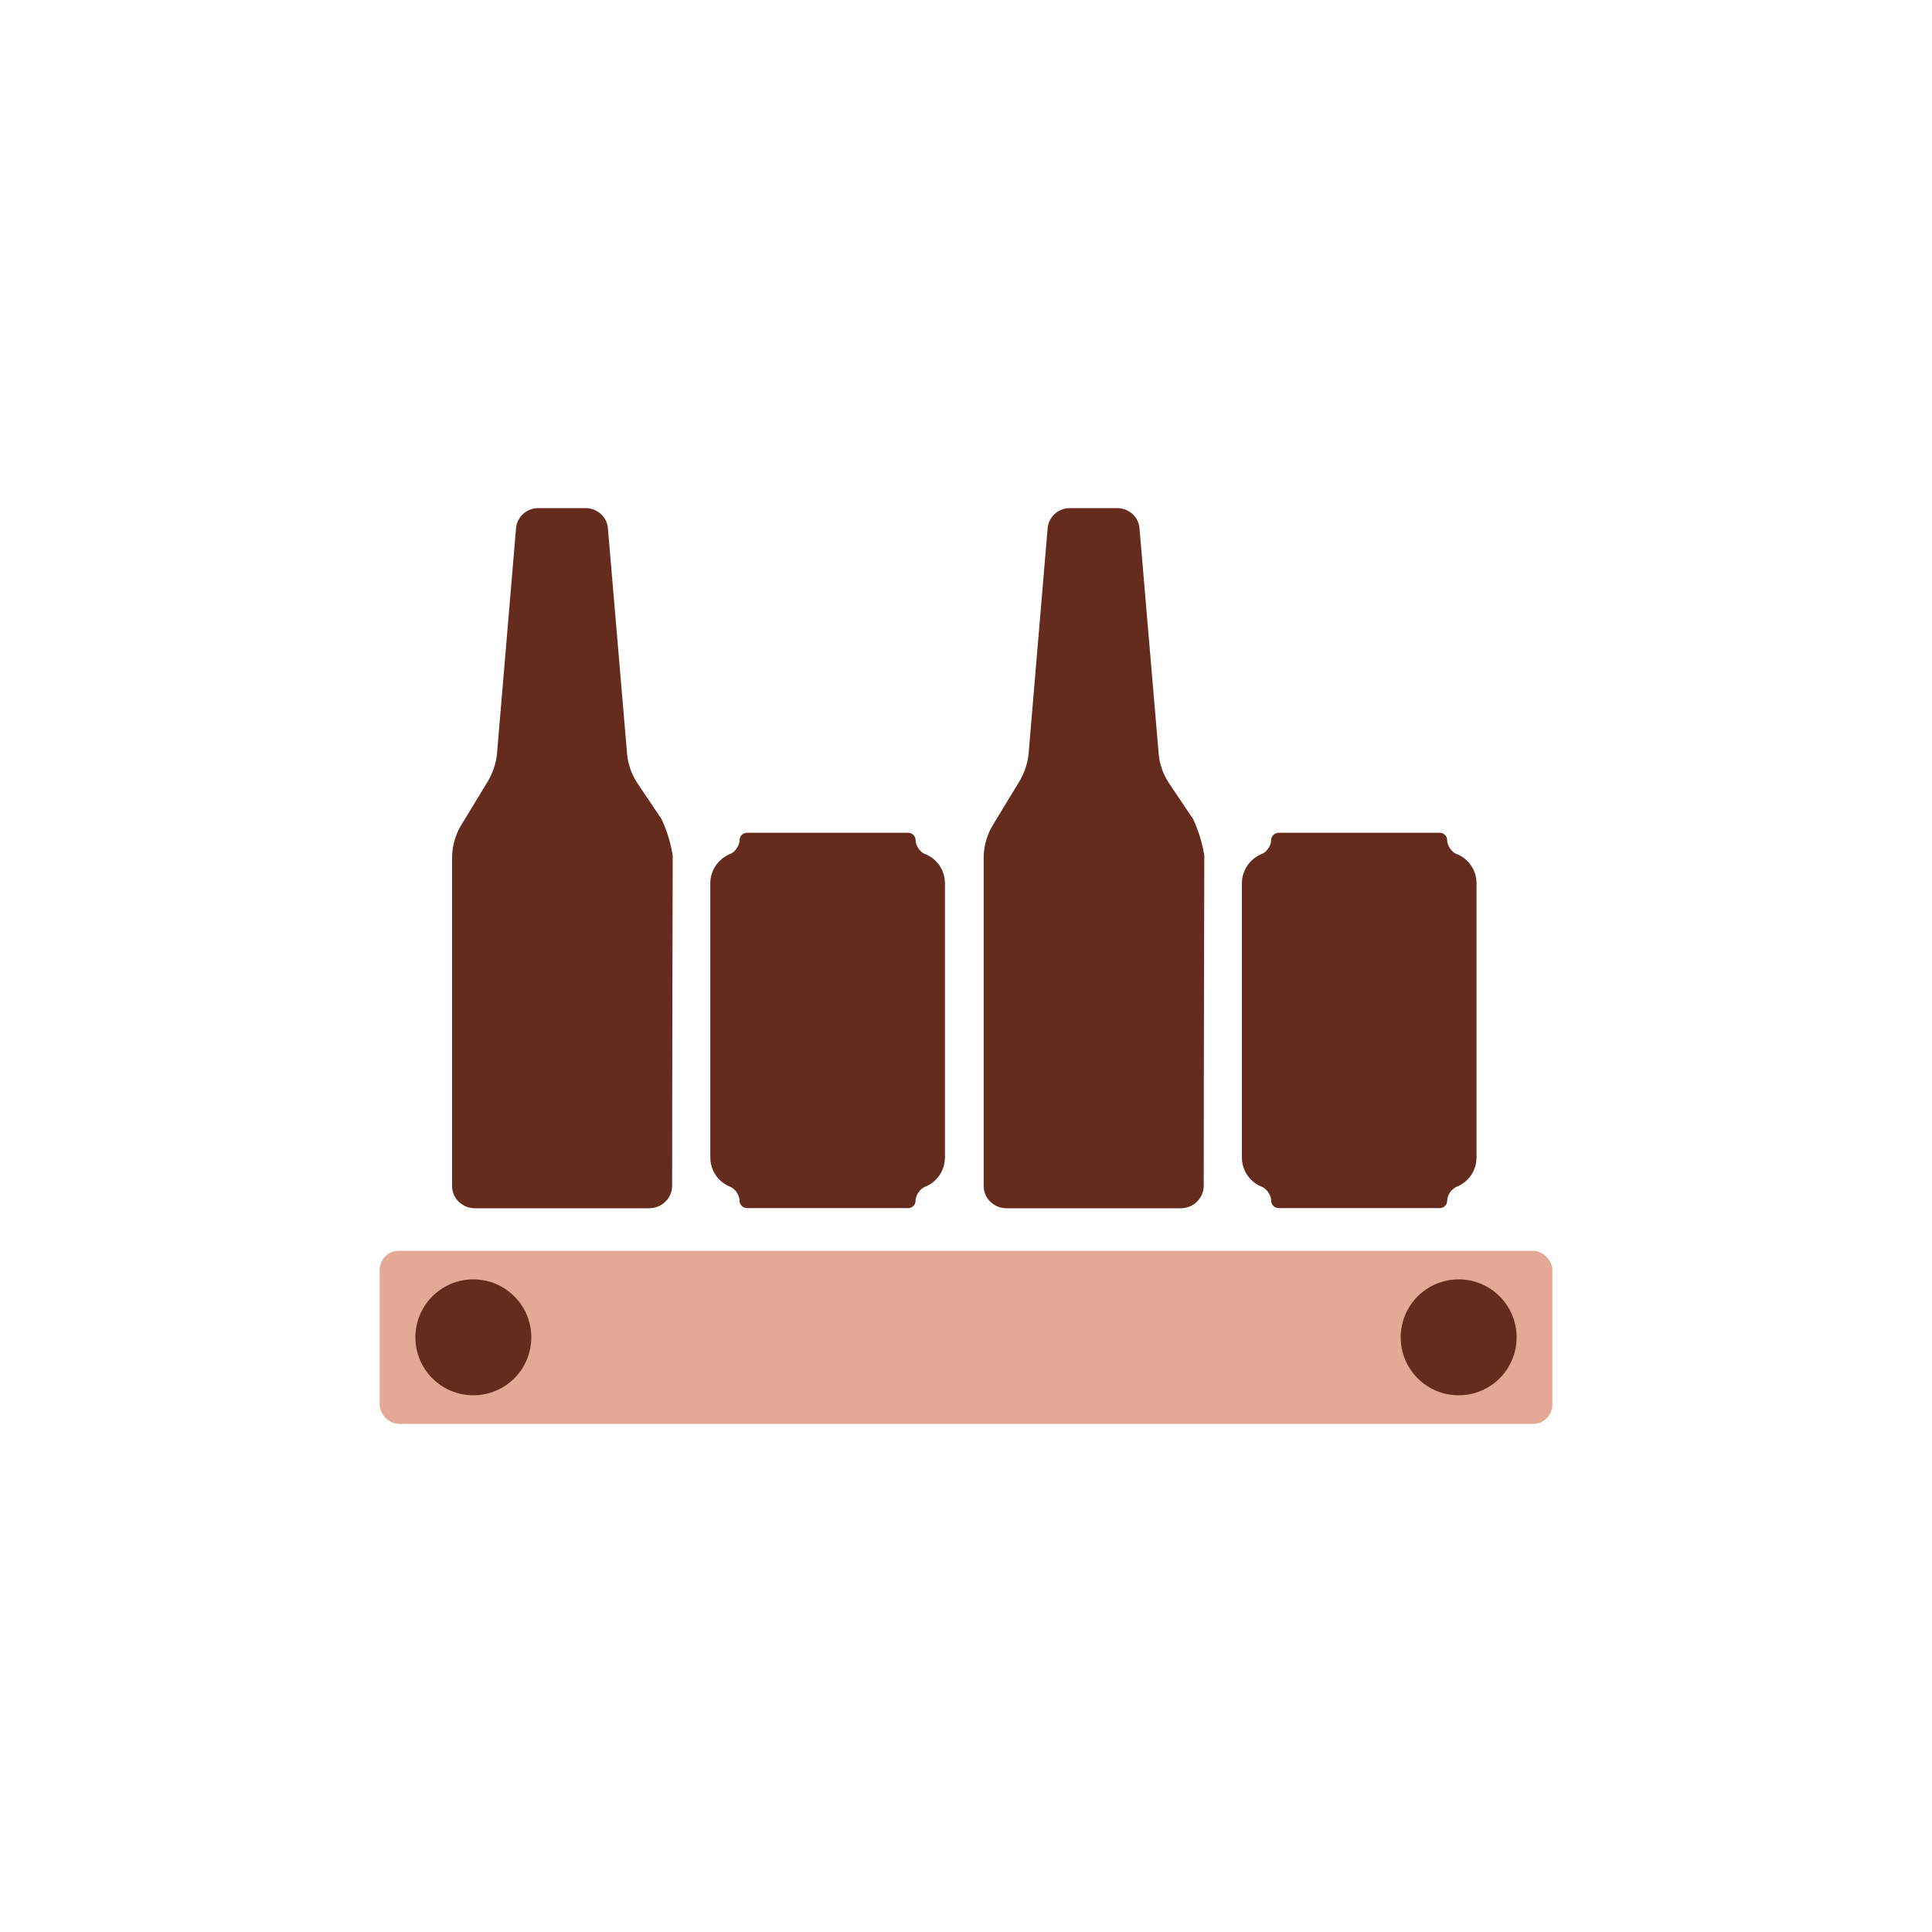
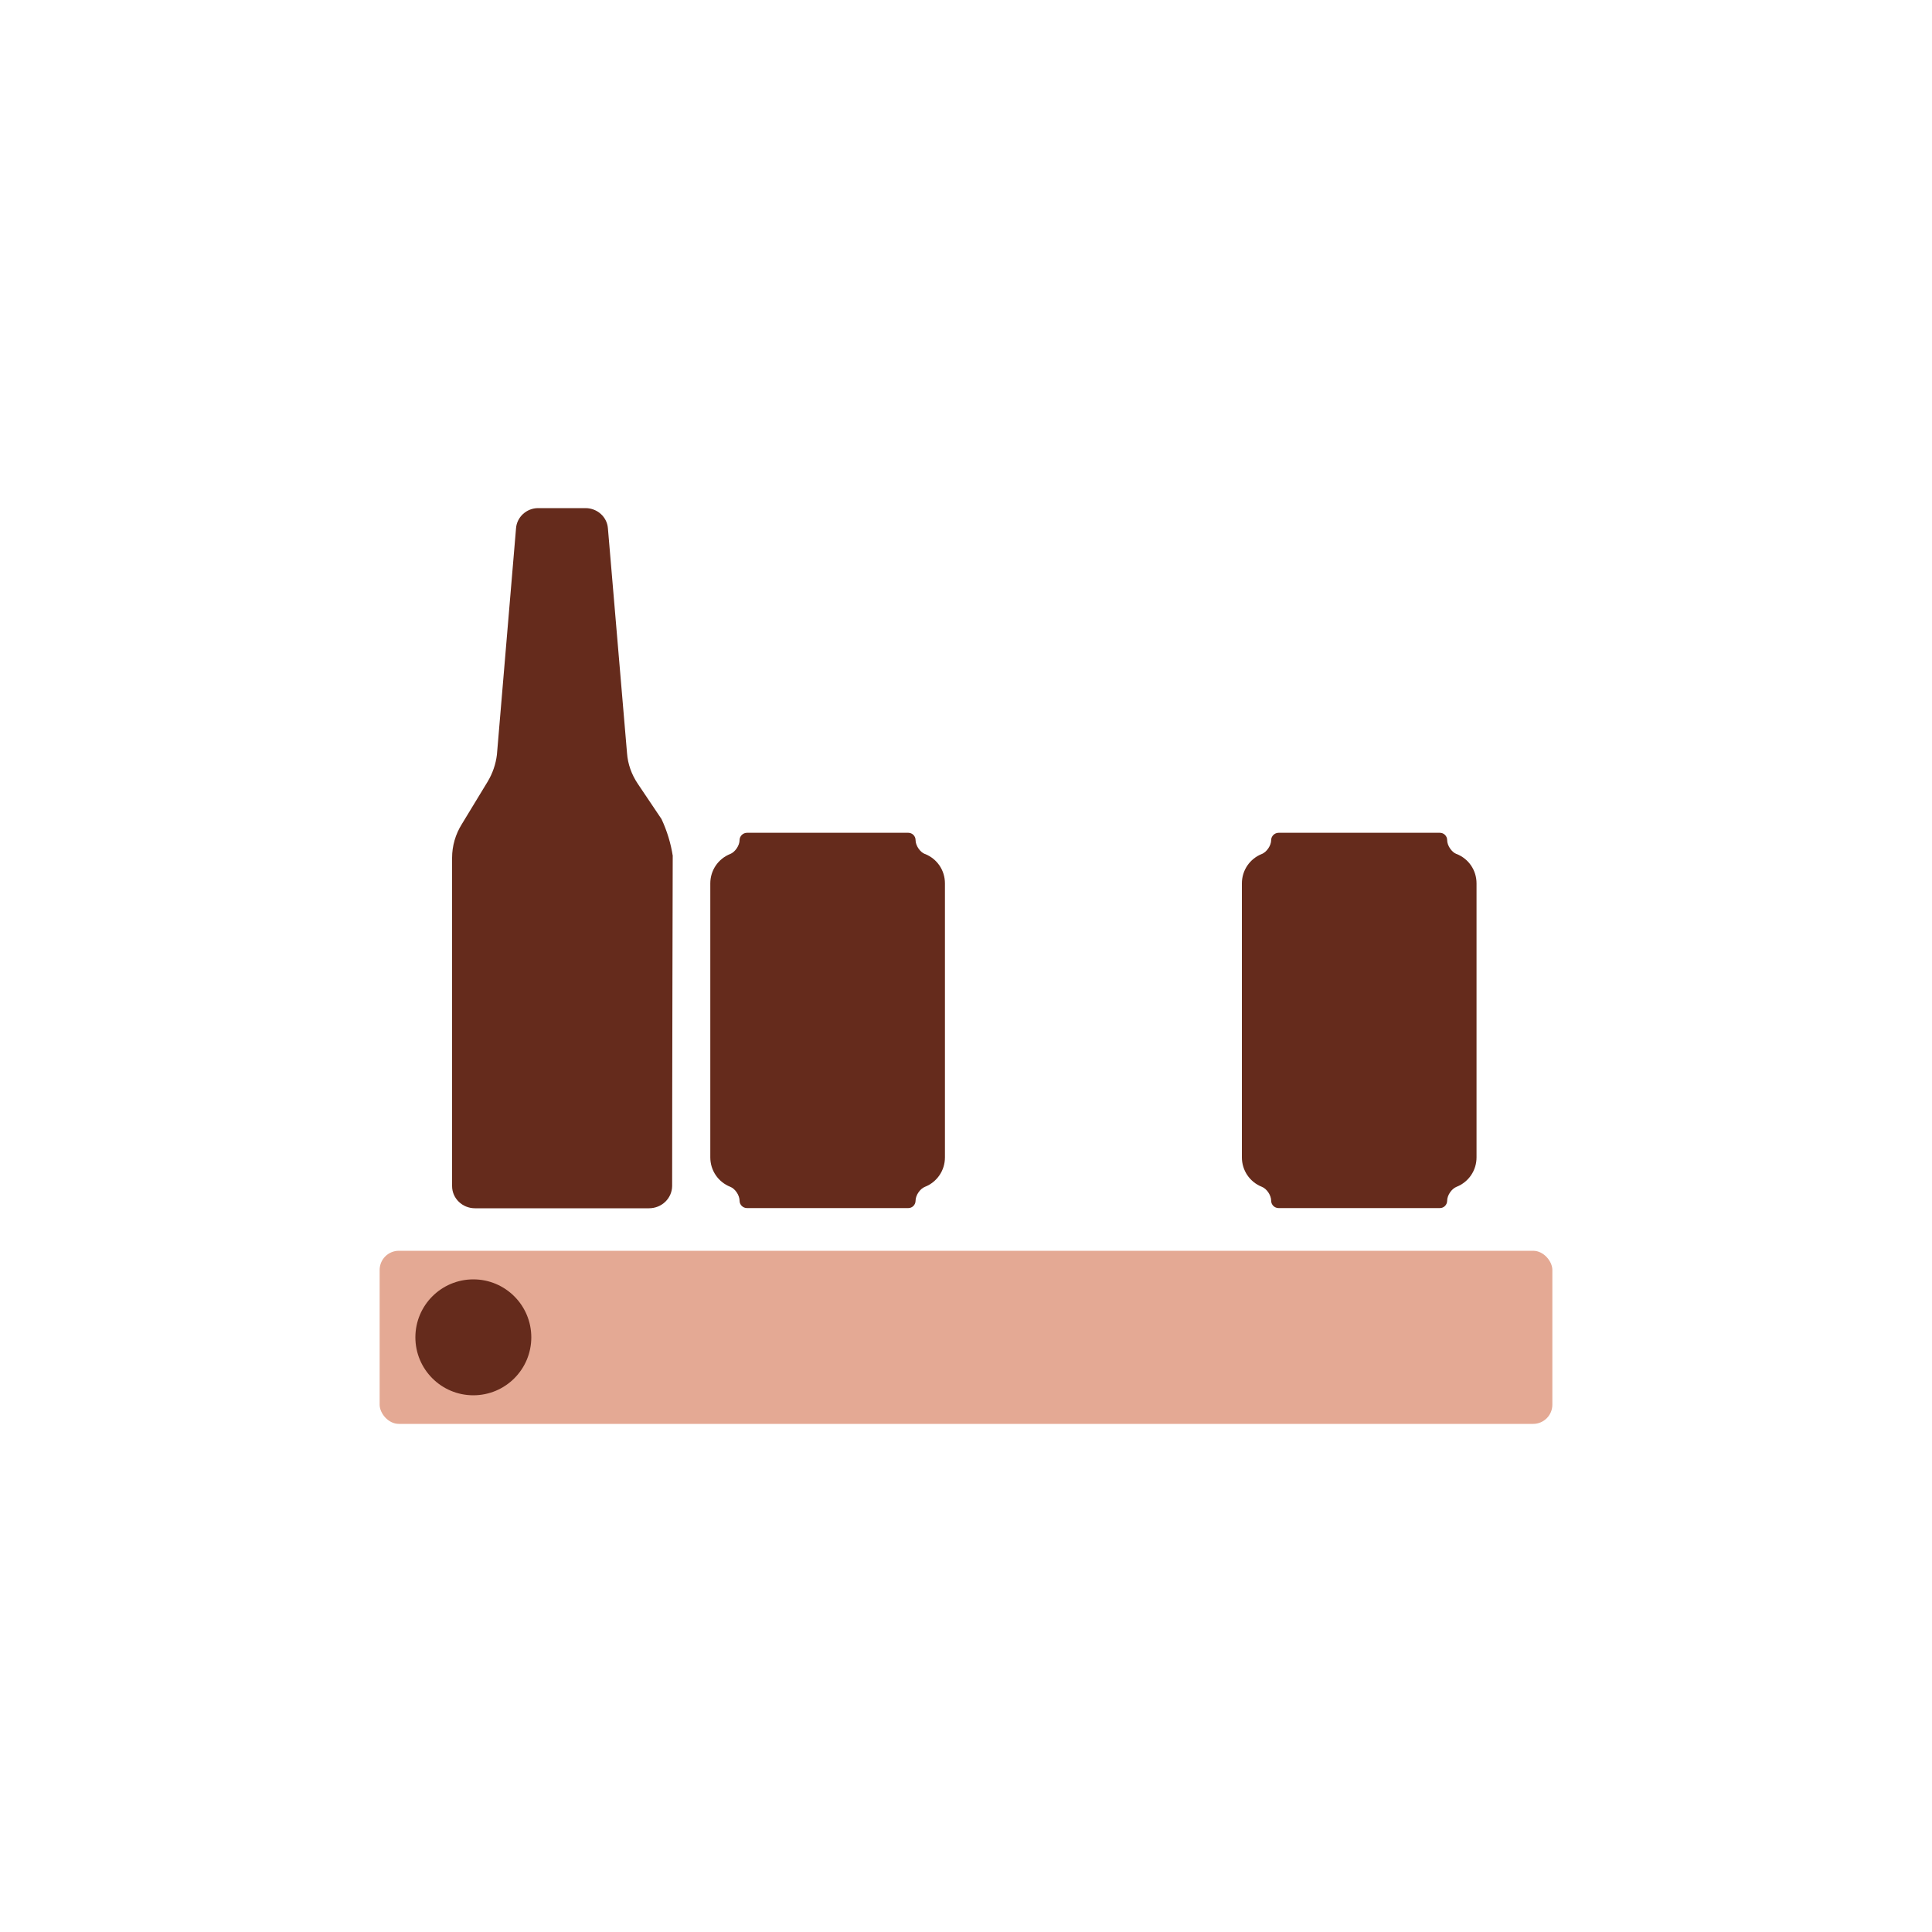
<svg xmlns="http://www.w3.org/2000/svg" id="Layer_1" data-name="Layer 1" viewBox="0 0 200 200">
  <defs>
    <style>
      .cls-1 {
        fill-rule: evenodd;
      }

      .cls-1, .cls-2 {
        fill: #652b1c;
      }

      .cls-1, .cls-2, .cls-3 {
        stroke-width: 0px;
      }

      .cls-3 {
        fill: #e4a994;
      }
    </style>
  </defs>
  <path class="cls-2" d="M95.75,88.41c-.51-.2-.97-.88-.97-1.44,0-.42-.34-.76-.75-.76h-16.7c-.42,0-.77.35-.77.76,0,.55-.46,1.23-.96,1.43-1.26.5-2.07,1.7-2.07,3.05v28.36c0,1.35.81,2.55,2.07,3.05.51.2.96.88.96,1.44,0,.42.35.76.77.76h16.7c.42,0,.75-.35.75-.77,0-.55.46-1.23.97-1.43,1.26-.5,2.07-1.7,2.07-3.05v-28.36c0-1.36-.81-2.55-2.07-3.05" />
  <path class="cls-2" d="M150.78,88.41c-.51-.2-.97-.88-.97-1.44,0-.42-.34-.76-.75-.76h-16.7c-.42,0-.77.35-.77.76,0,.55-.46,1.23-.96,1.43-1.26.5-2.07,1.7-2.07,3.05v28.36c0,1.35.81,2.55,2.07,3.05.51.2.96.88.96,1.44,0,.42.35.76.77.76h16.7c.42,0,.75-.35.75-.77,0-.55.46-1.23.97-1.43,1.26-.5,2.07-1.7,2.07-3.05v-28.36c0-1.36-.81-2.55-2.07-3.05" />
  <path class="cls-1" d="M69.65,88.64c-.2-1.32-.6-2.63-1.17-3.85l-2.46-3.66c-.64-.95-1.03-2.04-1.11-3.16l-1.98-23.29c-.09-1.16-1.09-2.07-2.3-2.08h-4.92c-1.2,0-2.2.92-2.29,2.08l-1.98,23.45c-.12.98-.44,1.91-.95,2.77l-2.68,4.41c-.66,1.05-1.01,2.26-1.01,3.49,0,36.2,0,33.98,0,33.98,0,1.28,1.07,2.3,2.37,2.3,18.27,0,18.01,0,18.01,0,1.32,0,2.38-1.02,2.4-2.3,0-11.42.06-34.15.06-34.15Z" />
  <rect class="cls-3" x="39.3" y="129.48" width="121.4" height="17.92" rx="1.99" ry="1.99" />
-   <circle class="cls-2" cx="151" cy="138.44" r="6" />
  <circle class="cls-2" cx="49" cy="138.44" r="6" />
-   <path class="cls-1" d="M124.68,88.64c-.2-1.32-.6-2.63-1.17-3.85l-2.46-3.66c-.64-.95-1.03-2.04-1.11-3.16l-1.98-23.29c-.09-1.16-1.09-2.07-2.3-2.08h-4.92c-1.2,0-2.2.92-2.29,2.08l-1.98,23.45c-.12.98-.44,1.91-.95,2.77l-2.68,4.41c-.66,1.05-1.01,2.26-1.01,3.49,0,36.2,0,33.98,0,33.98,0,1.28,1.07,2.3,2.37,2.3,18.27,0,18.01,0,18.01,0,1.32,0,2.38-1.02,2.4-2.3,0-11.42.06-34.15.06-34.15Z" />
</svg>